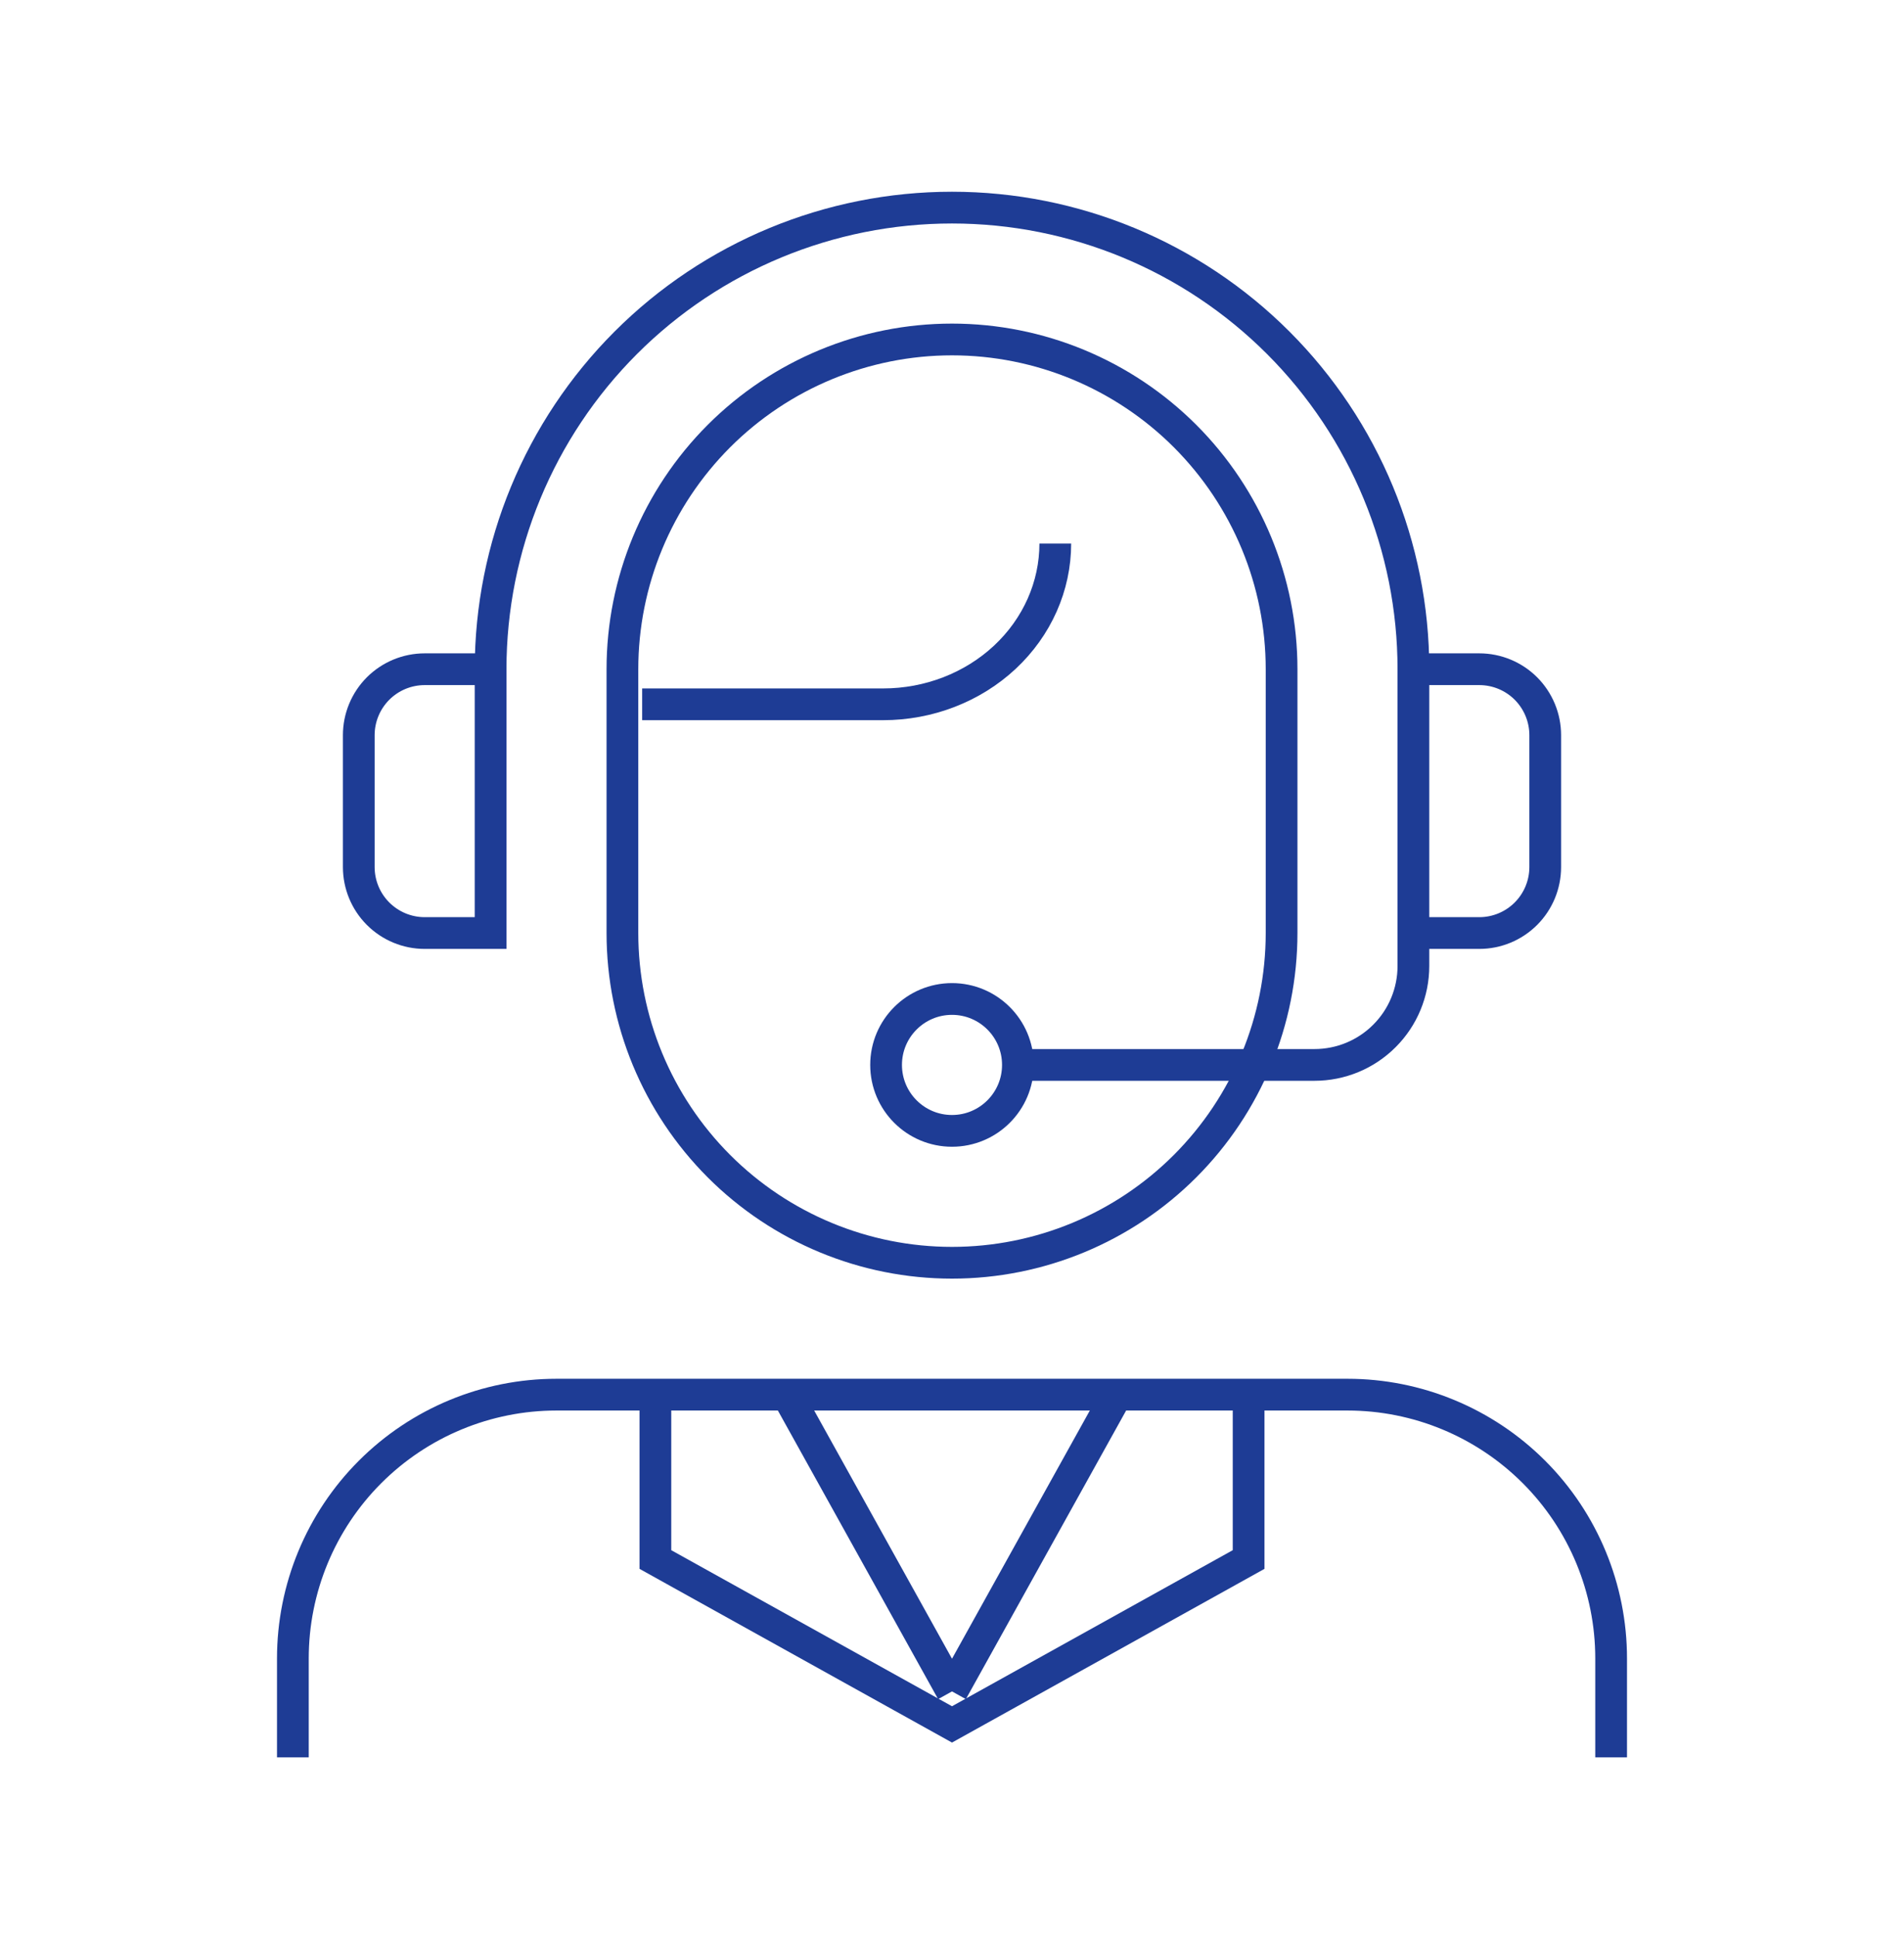
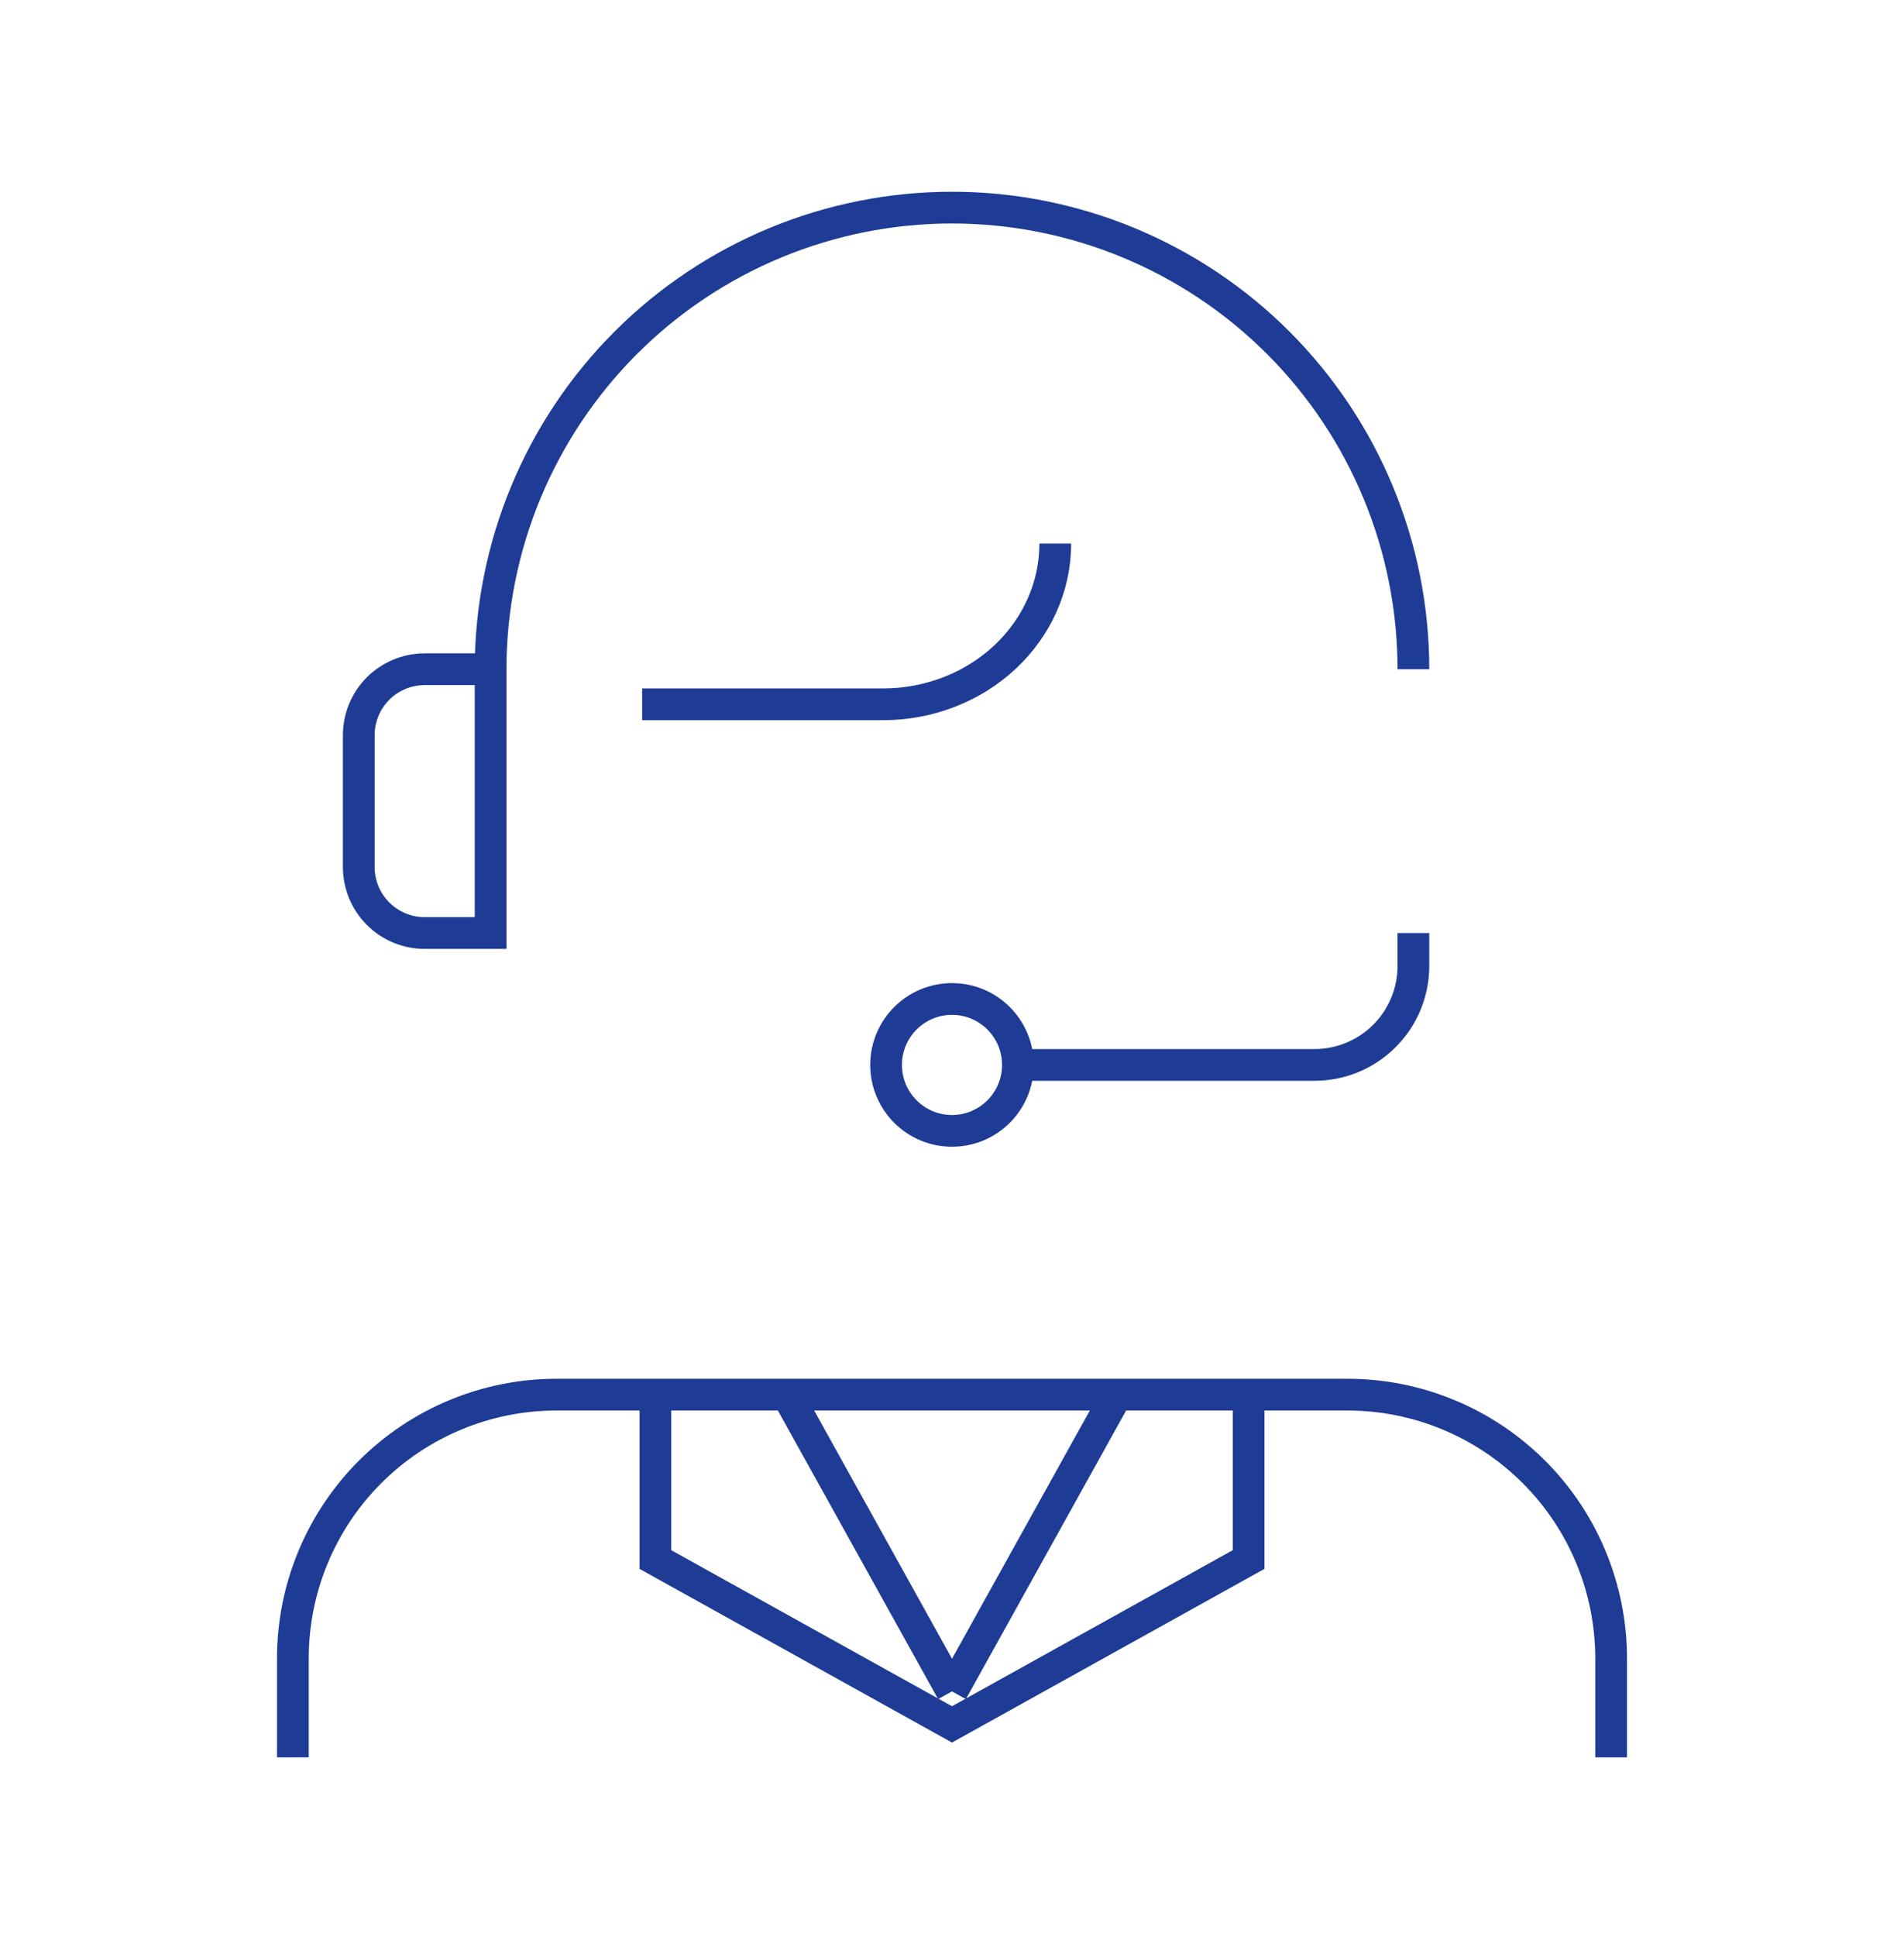
<svg xmlns="http://www.w3.org/2000/svg" width="60" height="61" viewBox="0 0 60 61" fill="none">
  <g clip-path="url(#clip0_2463_9457)">
-     <path d="M19.614 29.386C19.614 32.141 20.709 34.782 22.656 36.73C24.604 38.678 27.246 39.772 30 39.772C32.754 39.772 35.396 38.678 37.344 36.73C39.291 34.782 40.386 32.141 40.386 29.386V21.078C40.386 18.323 39.291 15.682 37.344 13.734C35.396 11.787 32.754 10.692 30 10.692C27.246 10.692 24.604 11.787 22.656 13.734C20.709 15.682 19.614 18.323 19.614 21.078V29.386Z" stroke="#1E3C95" stroke-miterlimit="10" />
    <path d="M33.255 17.12C33.255 18.463 32.683 19.75 31.666 20.7C30.649 21.649 29.269 22.183 27.83 22.183H20.236" stroke="#1E3C95" stroke-miterlimit="10" />
    <path d="M50.771 55.35V52.235C50.771 50.031 49.896 47.918 48.338 46.36C46.779 44.802 44.666 43.926 42.463 43.926H17.537C15.334 43.926 13.221 44.802 11.662 46.36C10.104 47.918 9.229 50.031 9.229 52.235V55.35" stroke="#1E3C95" stroke-miterlimit="10" />
    <path d="M44.54 21.078C44.54 17.222 43.008 13.524 40.281 10.797C37.554 8.07 33.856 6.539 30 6.539C26.144 6.539 22.446 8.07 19.719 10.797C16.992 13.524 15.46 17.222 15.46 21.078" stroke="#1E3C95" stroke-miterlimit="10" />
-     <path d="M44.54 21.078H46.617C47.168 21.078 47.696 21.297 48.086 21.686C48.475 22.076 48.694 22.604 48.694 23.155V27.309C48.694 27.86 48.475 28.389 48.086 28.778C47.696 29.168 47.168 29.387 46.617 29.387H44.54V21.078Z" stroke="#1E3C95" stroke-miterlimit="10" />
    <path d="M13.383 21.078H15.46V29.387H13.383C12.832 29.387 12.304 29.168 11.914 28.778C11.525 28.389 11.306 27.86 11.306 27.309V23.155C11.306 22.604 11.525 22.076 11.914 21.686C12.304 21.297 12.832 21.078 13.383 21.078Z" stroke="#1E3C95" stroke-miterlimit="10" />
    <path d="M44.54 29.387V30.425C44.54 31.252 44.212 32.044 43.627 32.628C43.043 33.213 42.25 33.541 41.424 33.541H32.077" stroke="#1E3C95" stroke-miterlimit="10" />
    <path d="M30 35.618C31.147 35.618 32.077 34.688 32.077 33.541C32.077 32.394 31.147 31.464 30 31.464C28.853 31.464 27.923 32.394 27.923 33.541C27.923 34.688 28.853 35.618 30 35.618Z" stroke="#1E3C95" stroke-miterlimit="10" />
    <path d="M30 53.273L24.807 43.926" stroke="#1E3C95" stroke-miterlimit="10" />
    <path d="M35.193 43.926L30 53.273" stroke="#1E3C95" stroke-miterlimit="10" />
    <path d="M39.347 43.926V49.119L30 54.312L20.653 49.119V43.926" stroke="#1E3C95" stroke-miterlimit="10" />
  </g>
  <defs>
    <clipPath id="clip0_2463_9457">
      <rect width="43.619" height="50" fill="white" transform="translate(8.19 5.5)" />
    </clipPath>
  </defs>
</svg>